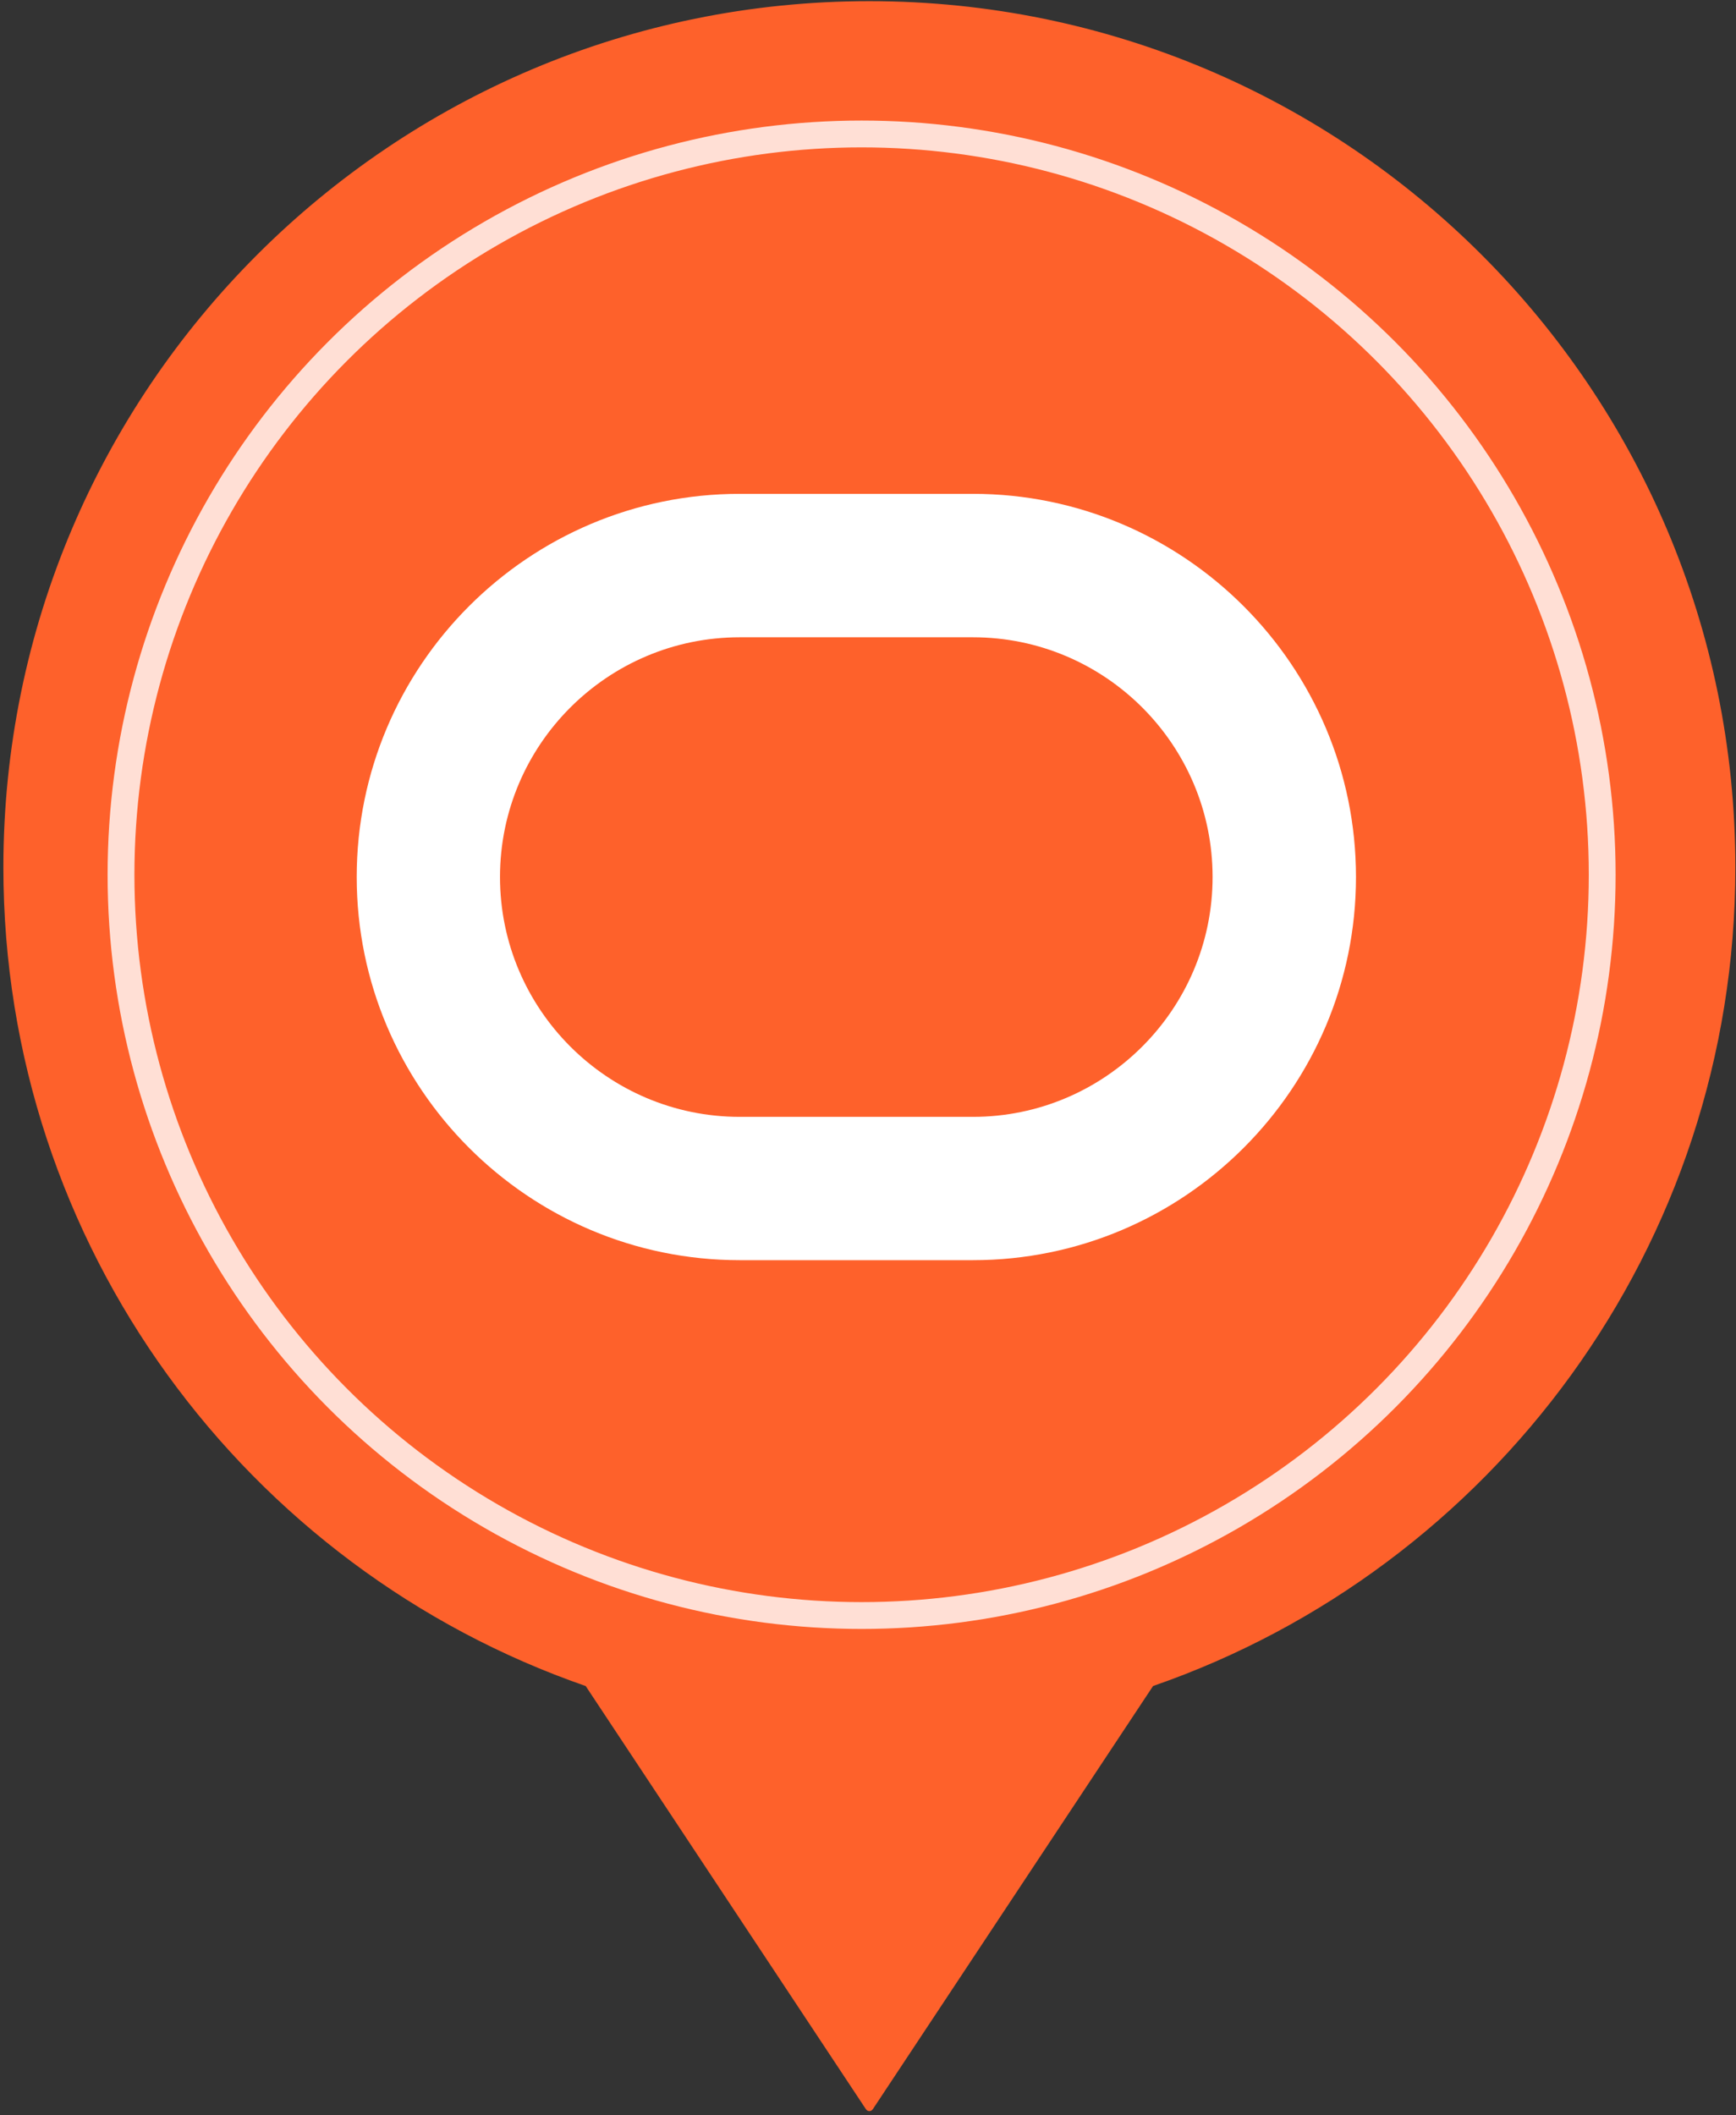
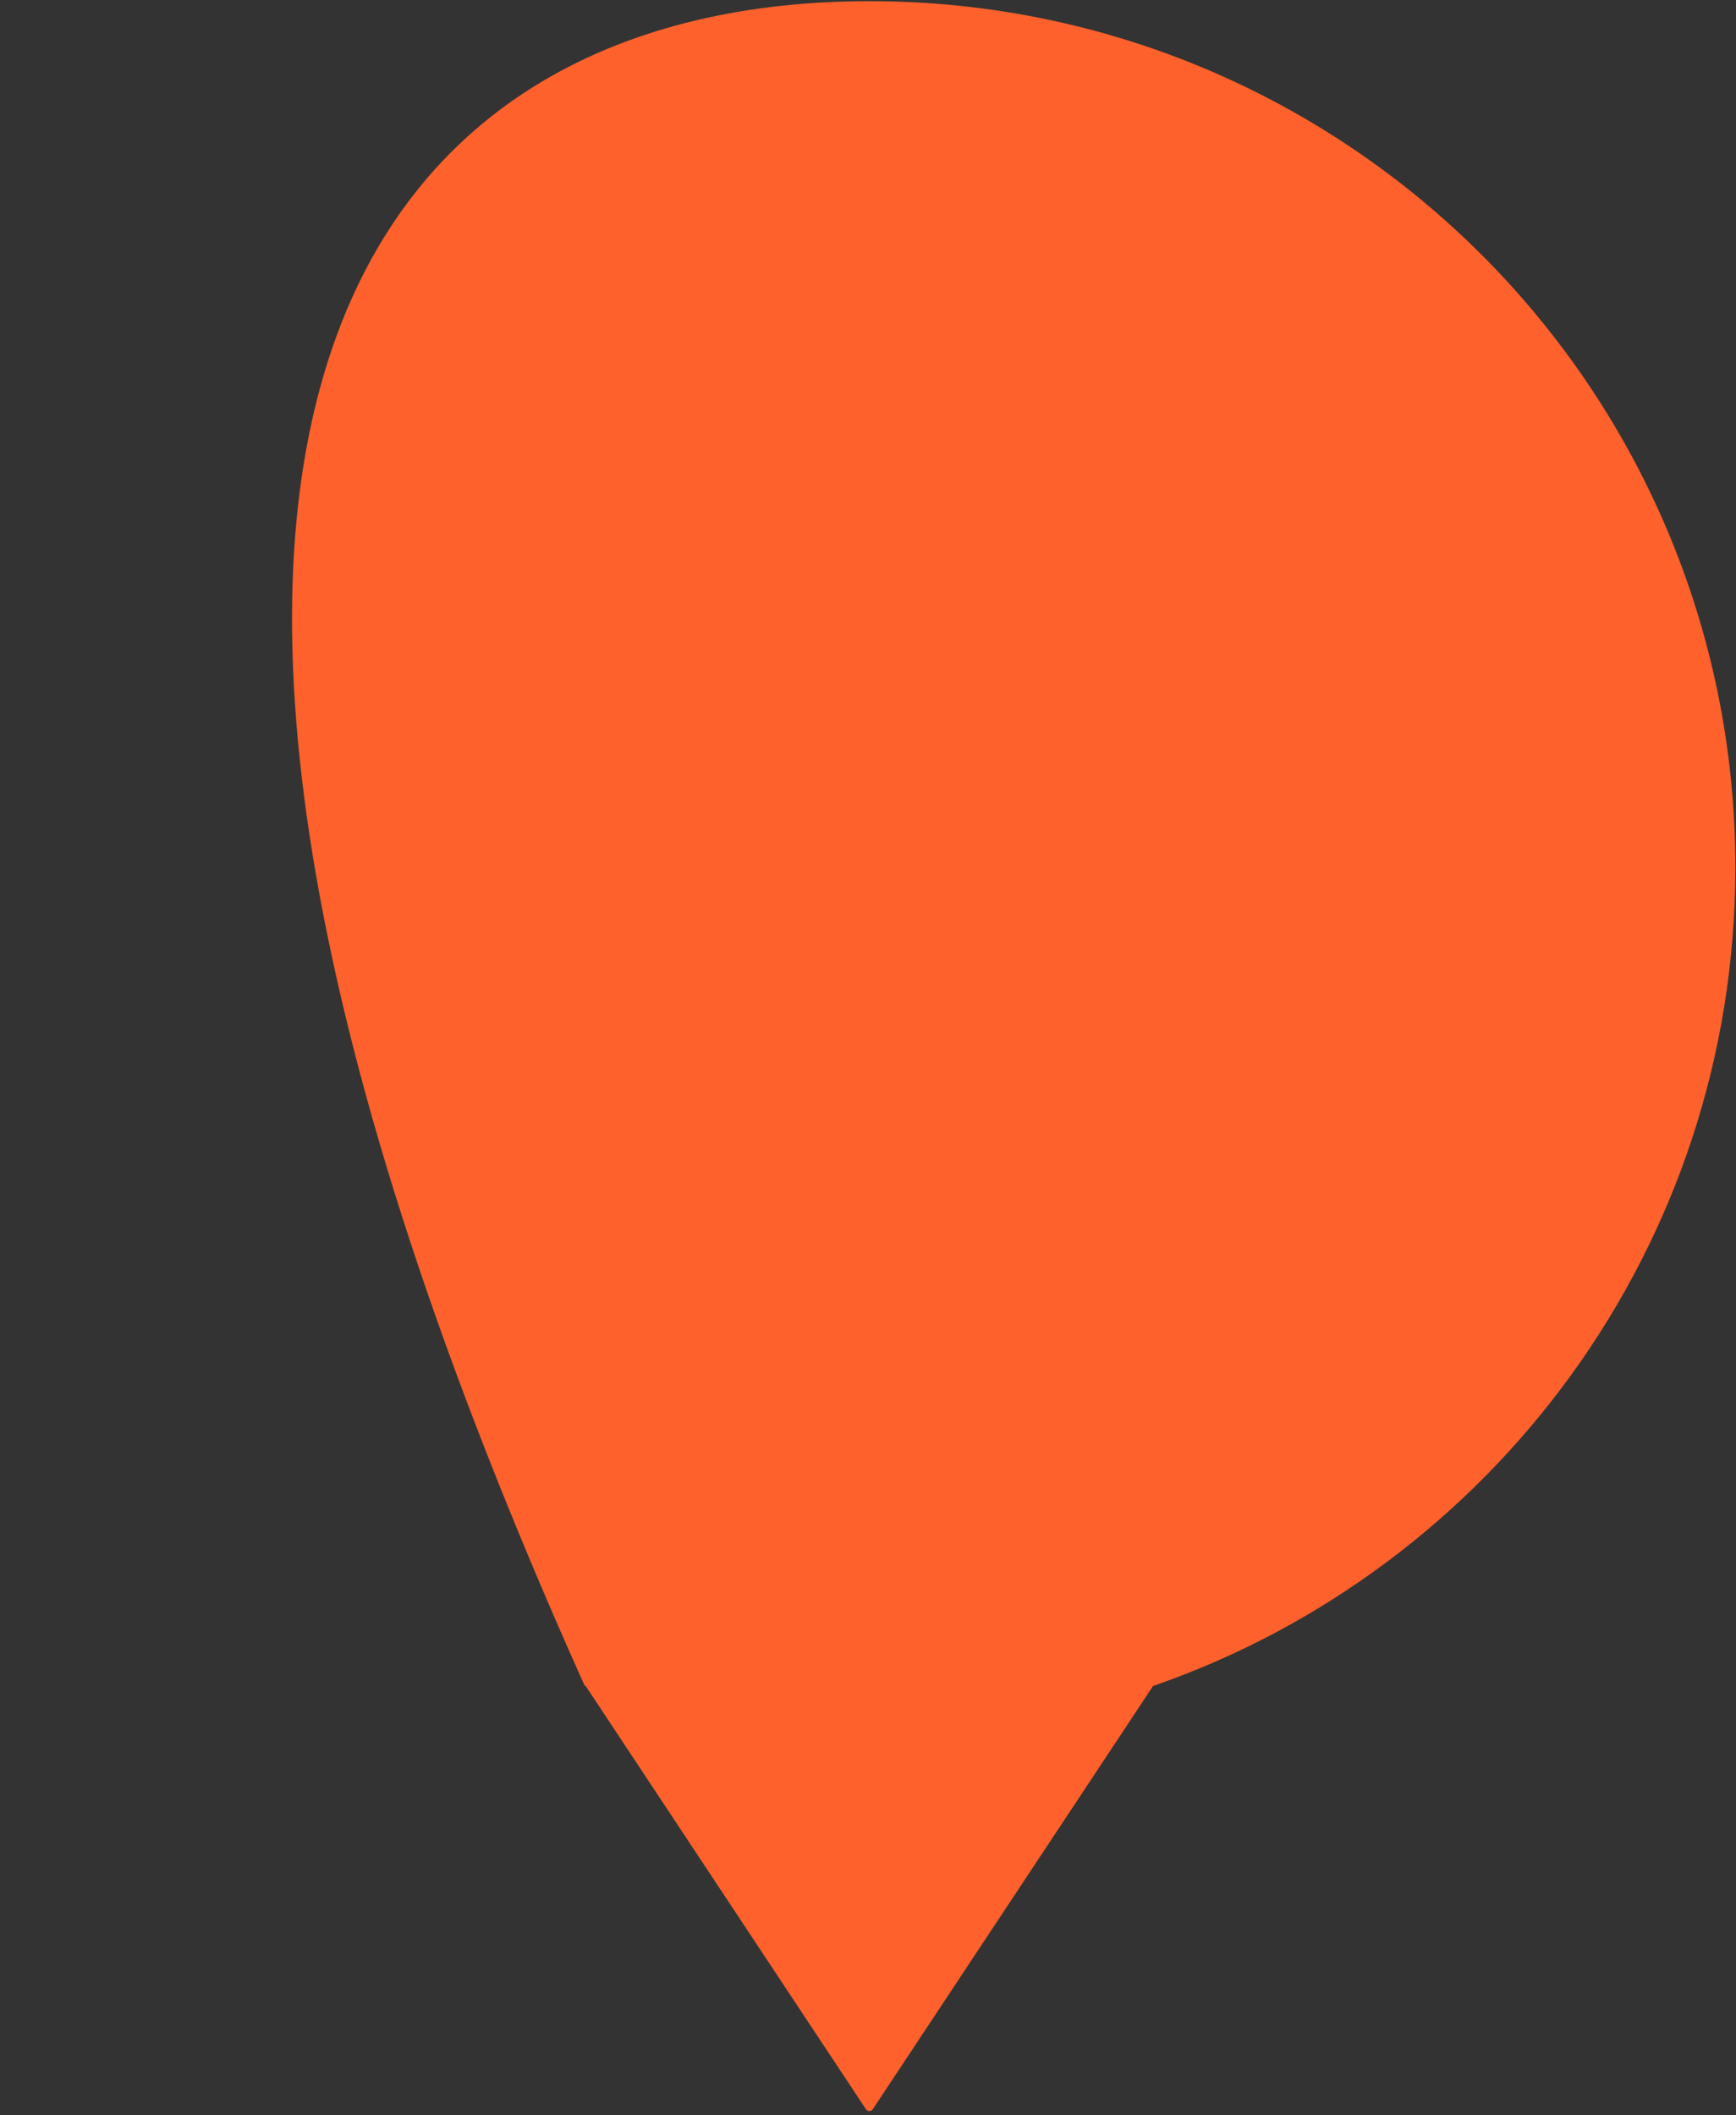
<svg xmlns="http://www.w3.org/2000/svg" width="298" height="363" viewBox="0 0 298 363" fill="none">
  <rect x="0" y="0" width="298" height="363" fill="#333333" stroke="none" />
-   <path d="M197.784 288.919L197.64 288.969L197.555 289.097L149.434 361.744C149.34 361.886 149.131 361.886 149.037 361.744L100.916 289.097L100.831 288.969L100.687 288.919C42.681 268.817 1.034 213.698 1.034 148.853C1.034 67.004 67.386 0.652 149.236 0.652C231.085 0.652 297.437 67.004 297.437 148.853C297.437 213.698 255.79 268.817 197.784 288.919Z" fill="#FE612B" stroke="#FE612B" stroke-width="0.905" />
-   <circle cx="147.902" cy="150.119" r="129.431" fill="#FE612B" />
-   <circle cx="147.902" cy="150.119" r="127.129" stroke="white" stroke-opacity="0.8" stroke-width="4.604" />
-   <path d="M167.009 84.75H126.99C90.725 84.75 61.232 114.242 61.232 150.508C61.232 186.773 90.744 216.265 126.99 216.265H167.009C203.275 216.265 232.767 186.773 232.767 150.508C232.767 114.242 203.255 84.75 167.009 84.75ZM167.009 191.669H126.99C104.29 191.669 85.829 173.207 85.829 150.508C85.829 127.808 104.29 109.365 126.99 109.365H167.009C189.709 109.365 208.152 127.827 208.152 150.508C208.152 173.188 189.69 191.669 167.009 191.669Z" fill="white" />
+   <path d="M197.784 288.919L197.64 288.969L197.555 289.097L149.434 361.744C149.34 361.886 149.131 361.886 149.037 361.744L100.916 289.097L100.831 288.969L100.687 288.919C1.034 67.004 67.386 0.652 149.236 0.652C231.085 0.652 297.437 67.004 297.437 148.853C297.437 213.698 255.79 268.817 197.784 288.919Z" fill="#FE612B" stroke="#FE612B" stroke-width="0.905" />
</svg>